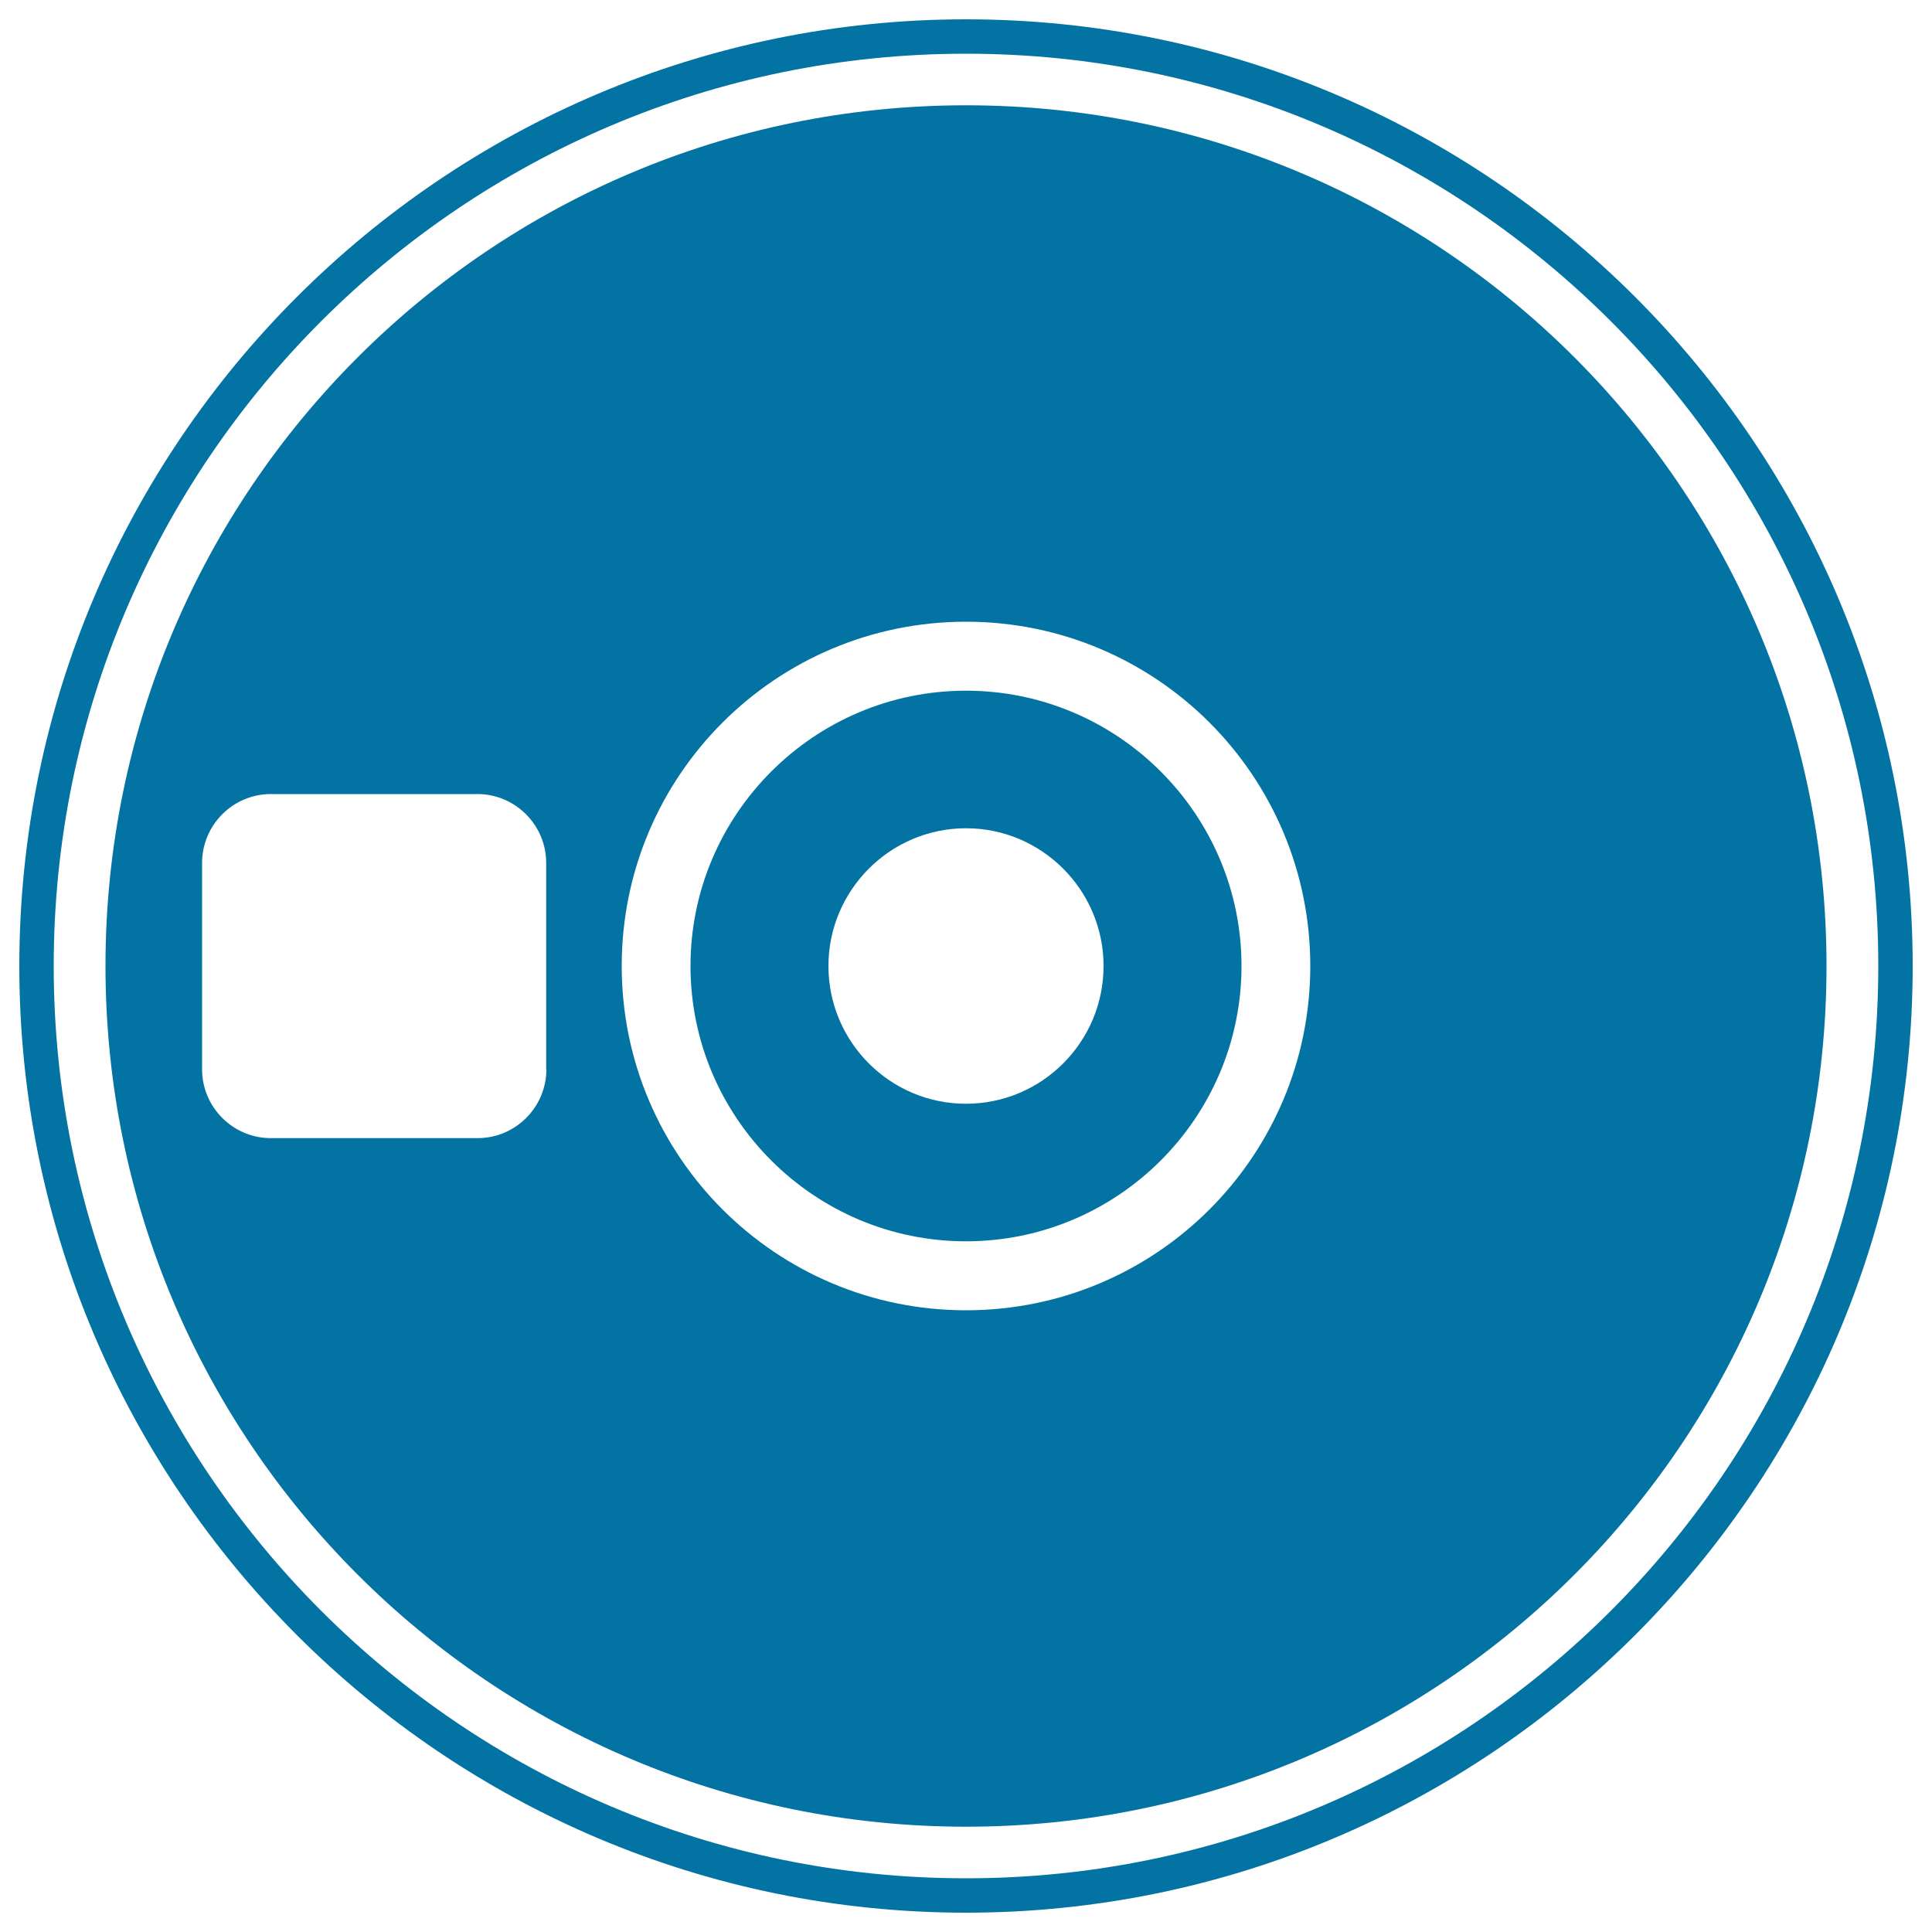
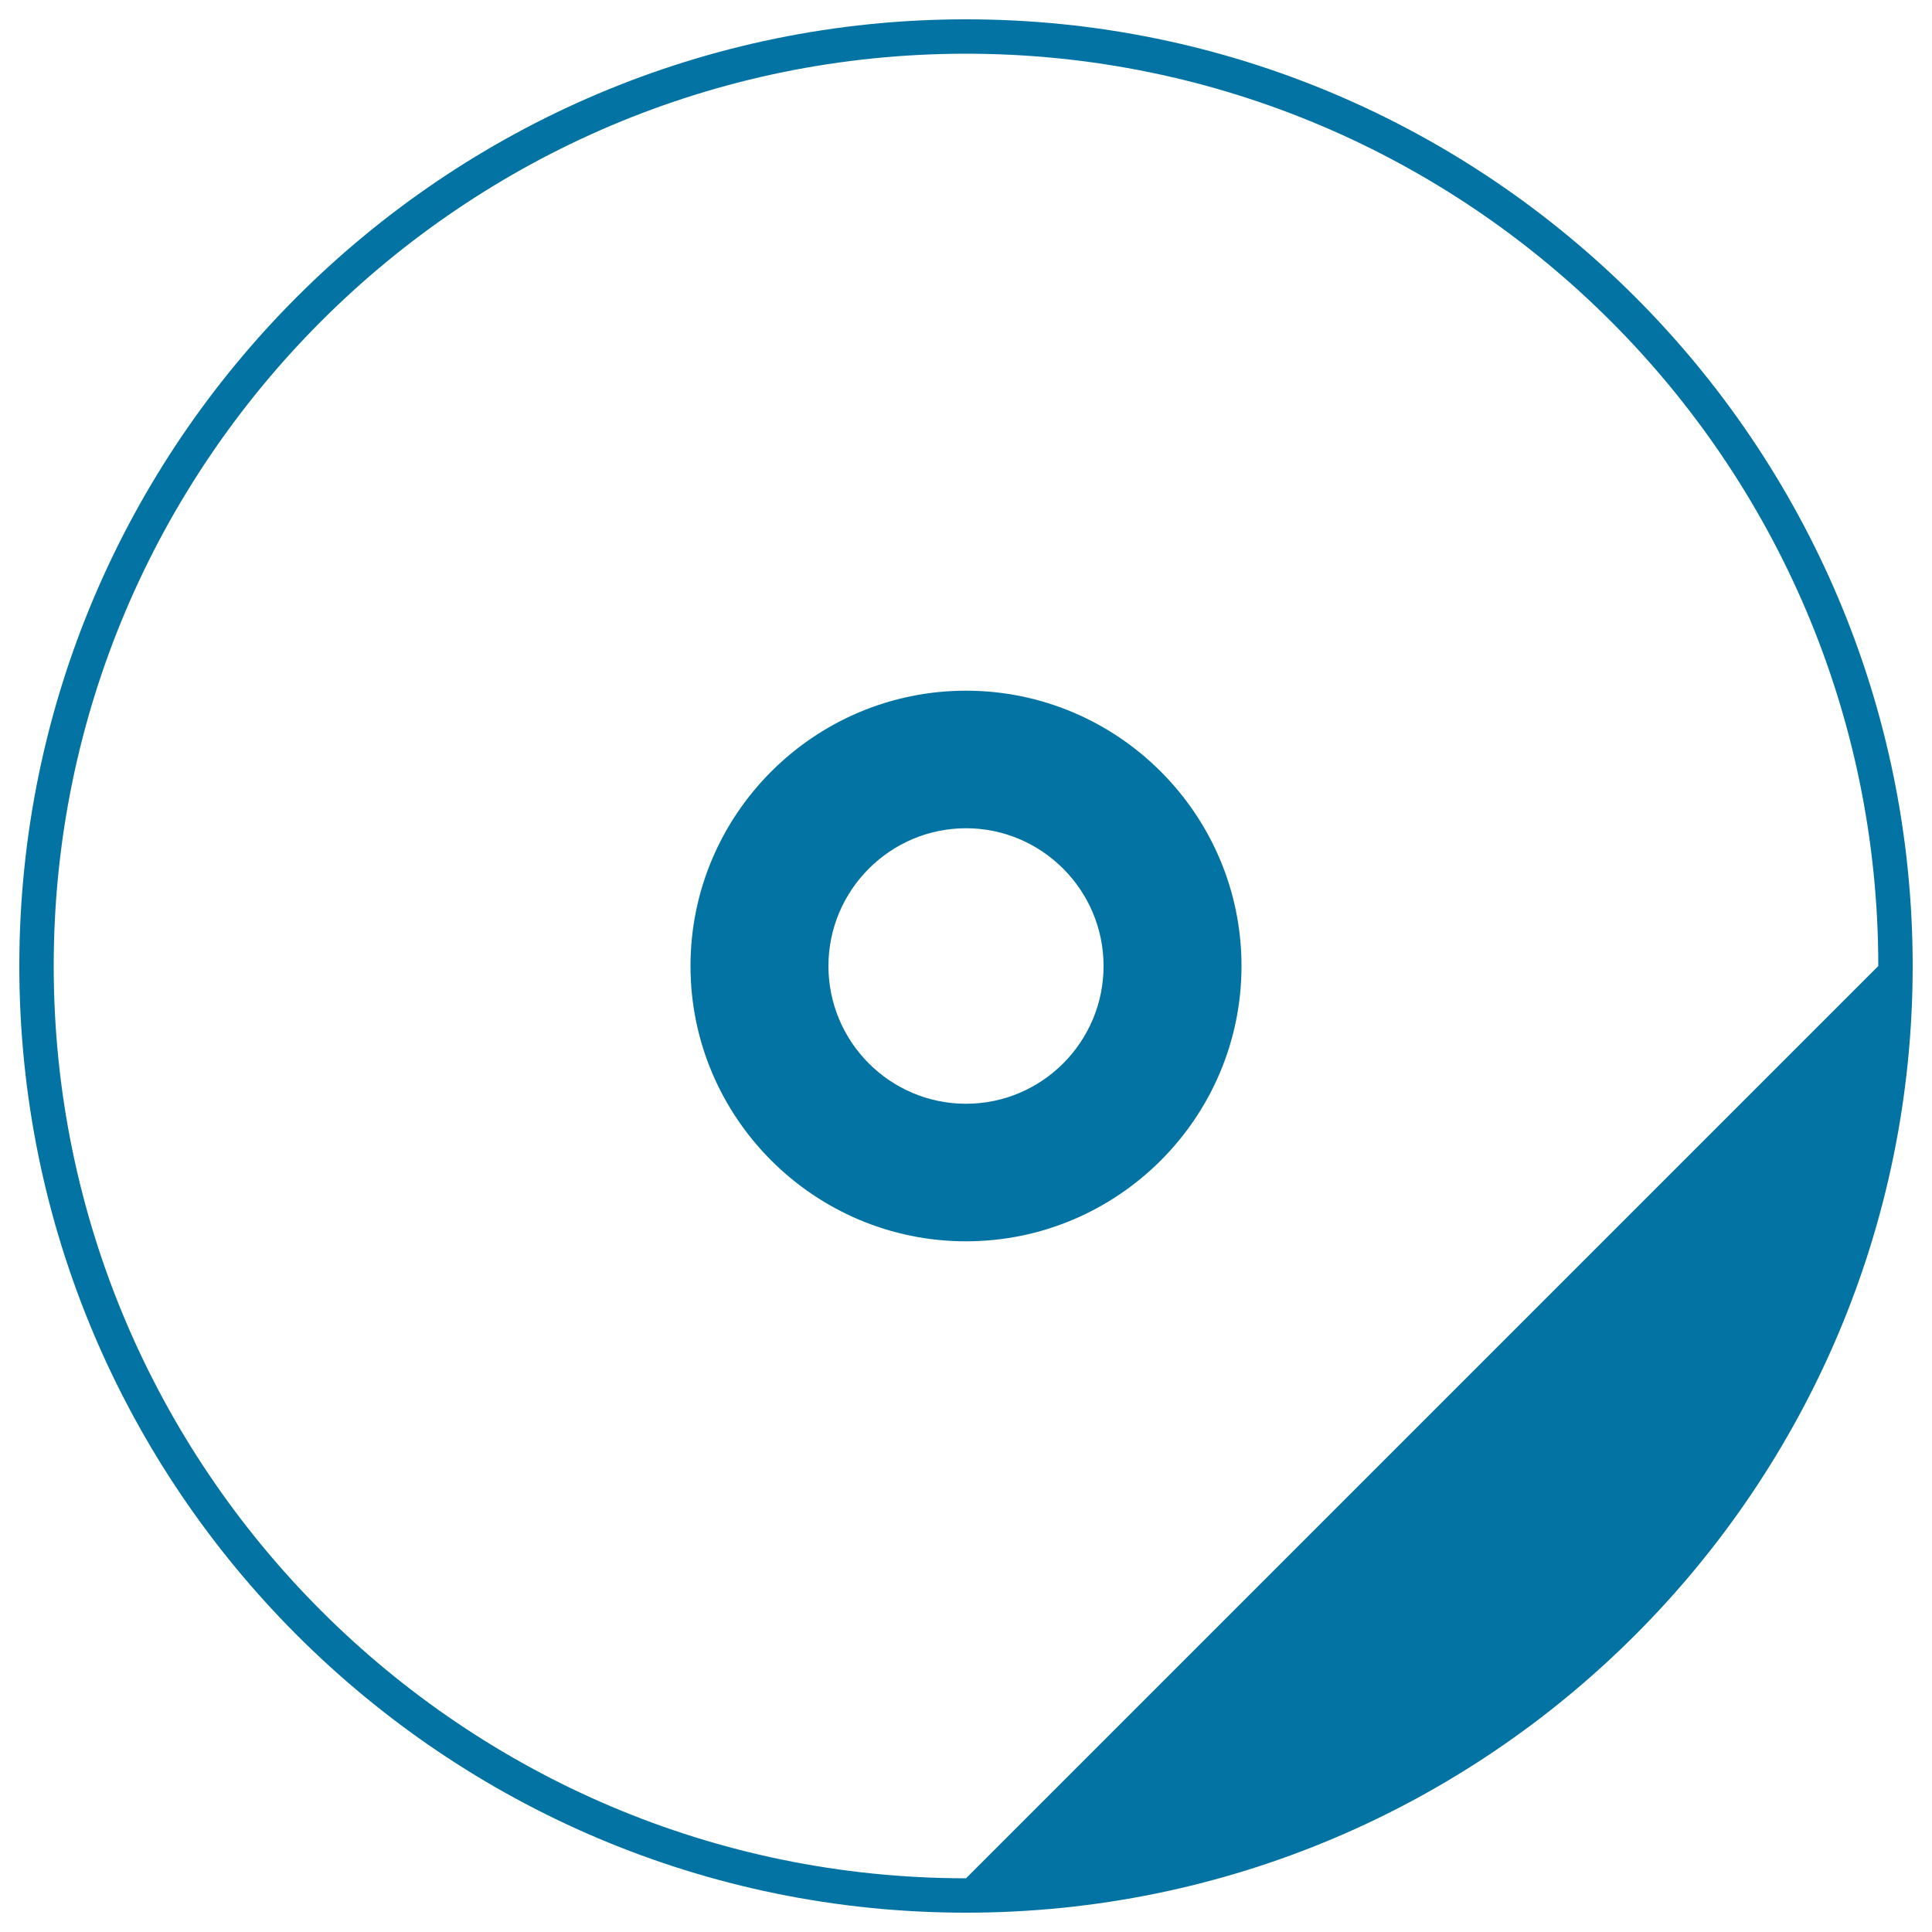
<svg xmlns="http://www.w3.org/2000/svg" viewBox="0 0 1000 1000" style="fill:#0273a2">
  <title>Disc Drive SVG icon</title>
  <g>
    <g>
-       <path d="M500,10C229.8,10,10,229.8,10,500c0,270.2,219.8,490,490,490c270.2,0,490-219.8,490-490C990,229.8,770.2,10,500,10z M500,972.2C239.6,972.2,27.8,760.4,27.8,500S239.6,27.8,500,27.8S972.2,239.6,972.2,500S760.4,972.2,500,972.2z" />
+       <path d="M500,10C229.8,10,10,229.8,10,500c0,270.2,219.8,490,490,490c270.2,0,490-219.8,490-490C990,229.8,770.2,10,500,10z M500,972.2C239.6,972.2,27.8,760.4,27.8,500S239.6,27.8,500,27.8S972.2,239.6,972.2,500z" />
      <path d="M500,357.5c-78.6,0-142.6,64-142.6,142.5s64,142.5,142.6,142.5s142.6-64,142.6-142.5S578.6,357.5,500,357.5z M500,571.3c-39.3,0-71.2-32-71.2-71.3s32-71.3,71.2-71.3s71.2,32,71.2,71.3S539.3,571.3,500,571.3z" />
-       <path d="M500,54.5C254.1,54.5,54.6,254,54.6,500c0,246,199.5,445.5,445.4,445.5c246,0,445.4-199.5,445.4-445.5C945.4,254,746,54.5,500,54.5z M282.8,553.5c0,19.6-16,35.6-35.6,35.6H140.2c-19.6,0-35.6-16-35.6-35.6V446.6c0-19.6,16-35.6,35.6-35.6h106.9c19.6,0,35.6,16,35.6,35.6V553.5z M500,678.2c-98.4,0-178.2-79.7-178.2-178.2S401.6,321.8,500,321.8c98.4,0,178.2,79.7,178.2,178.2S598.4,678.2,500,678.2z" />
    </g>
  </g>
</svg>